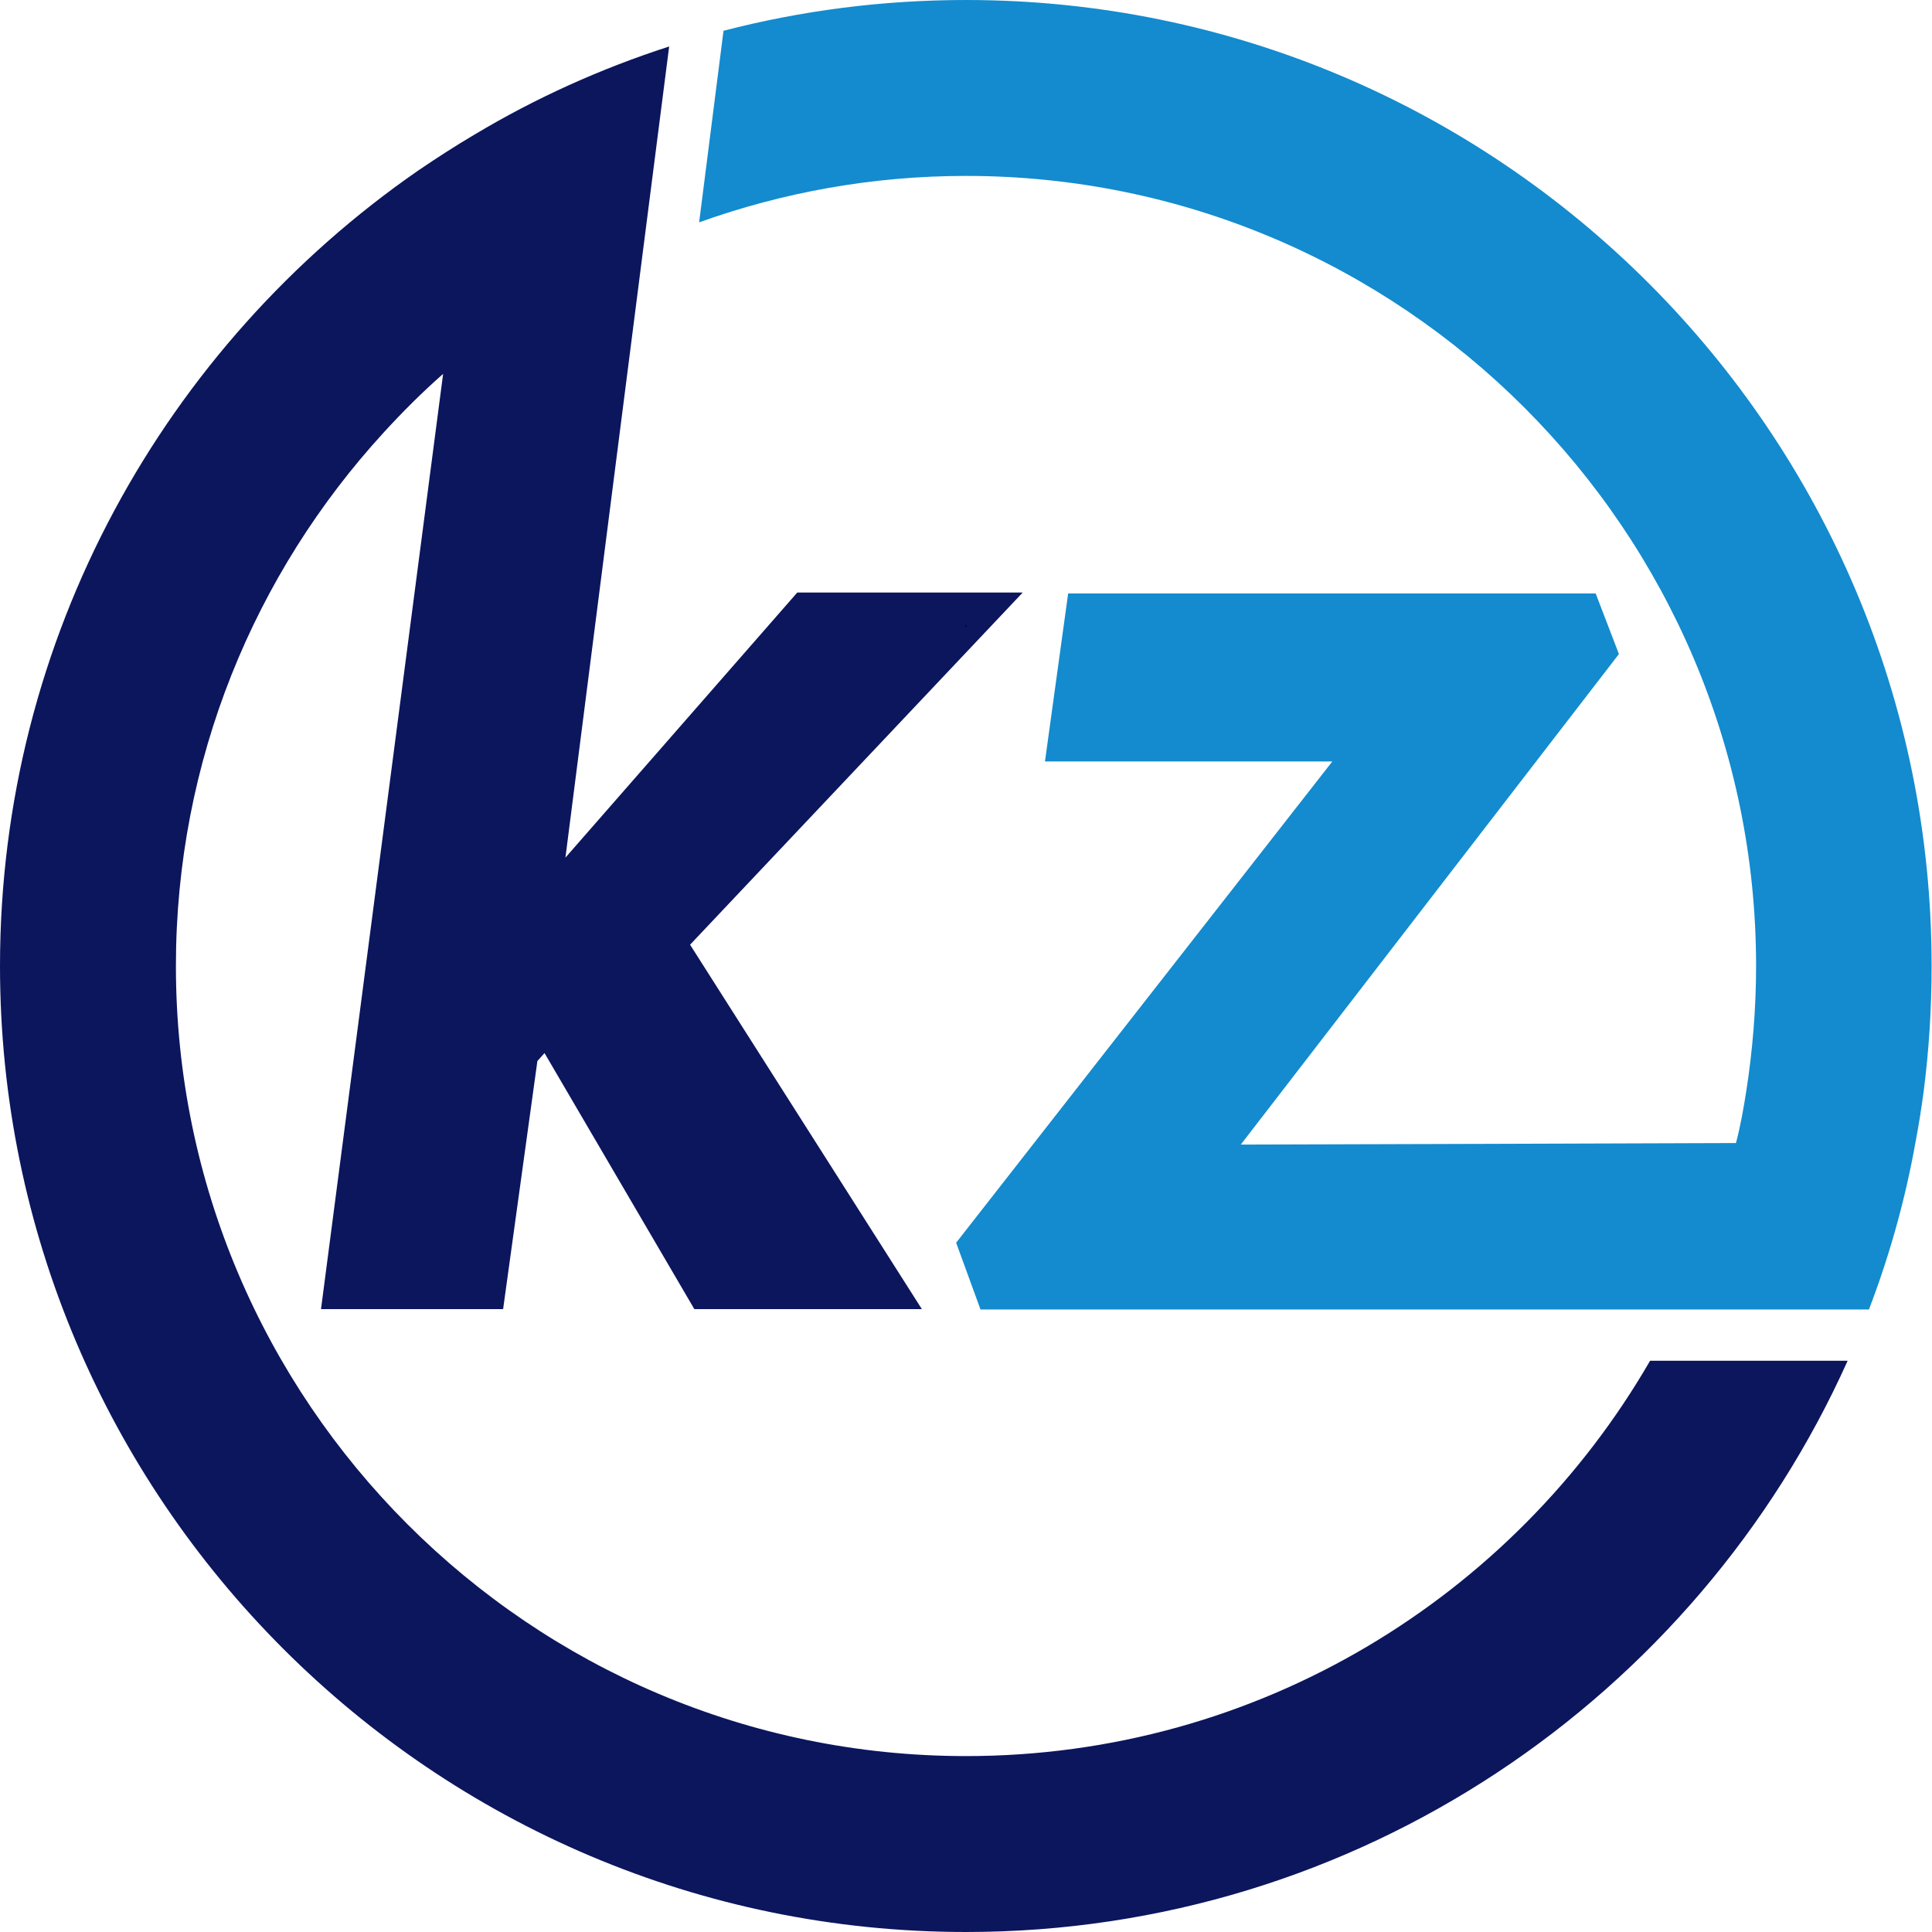
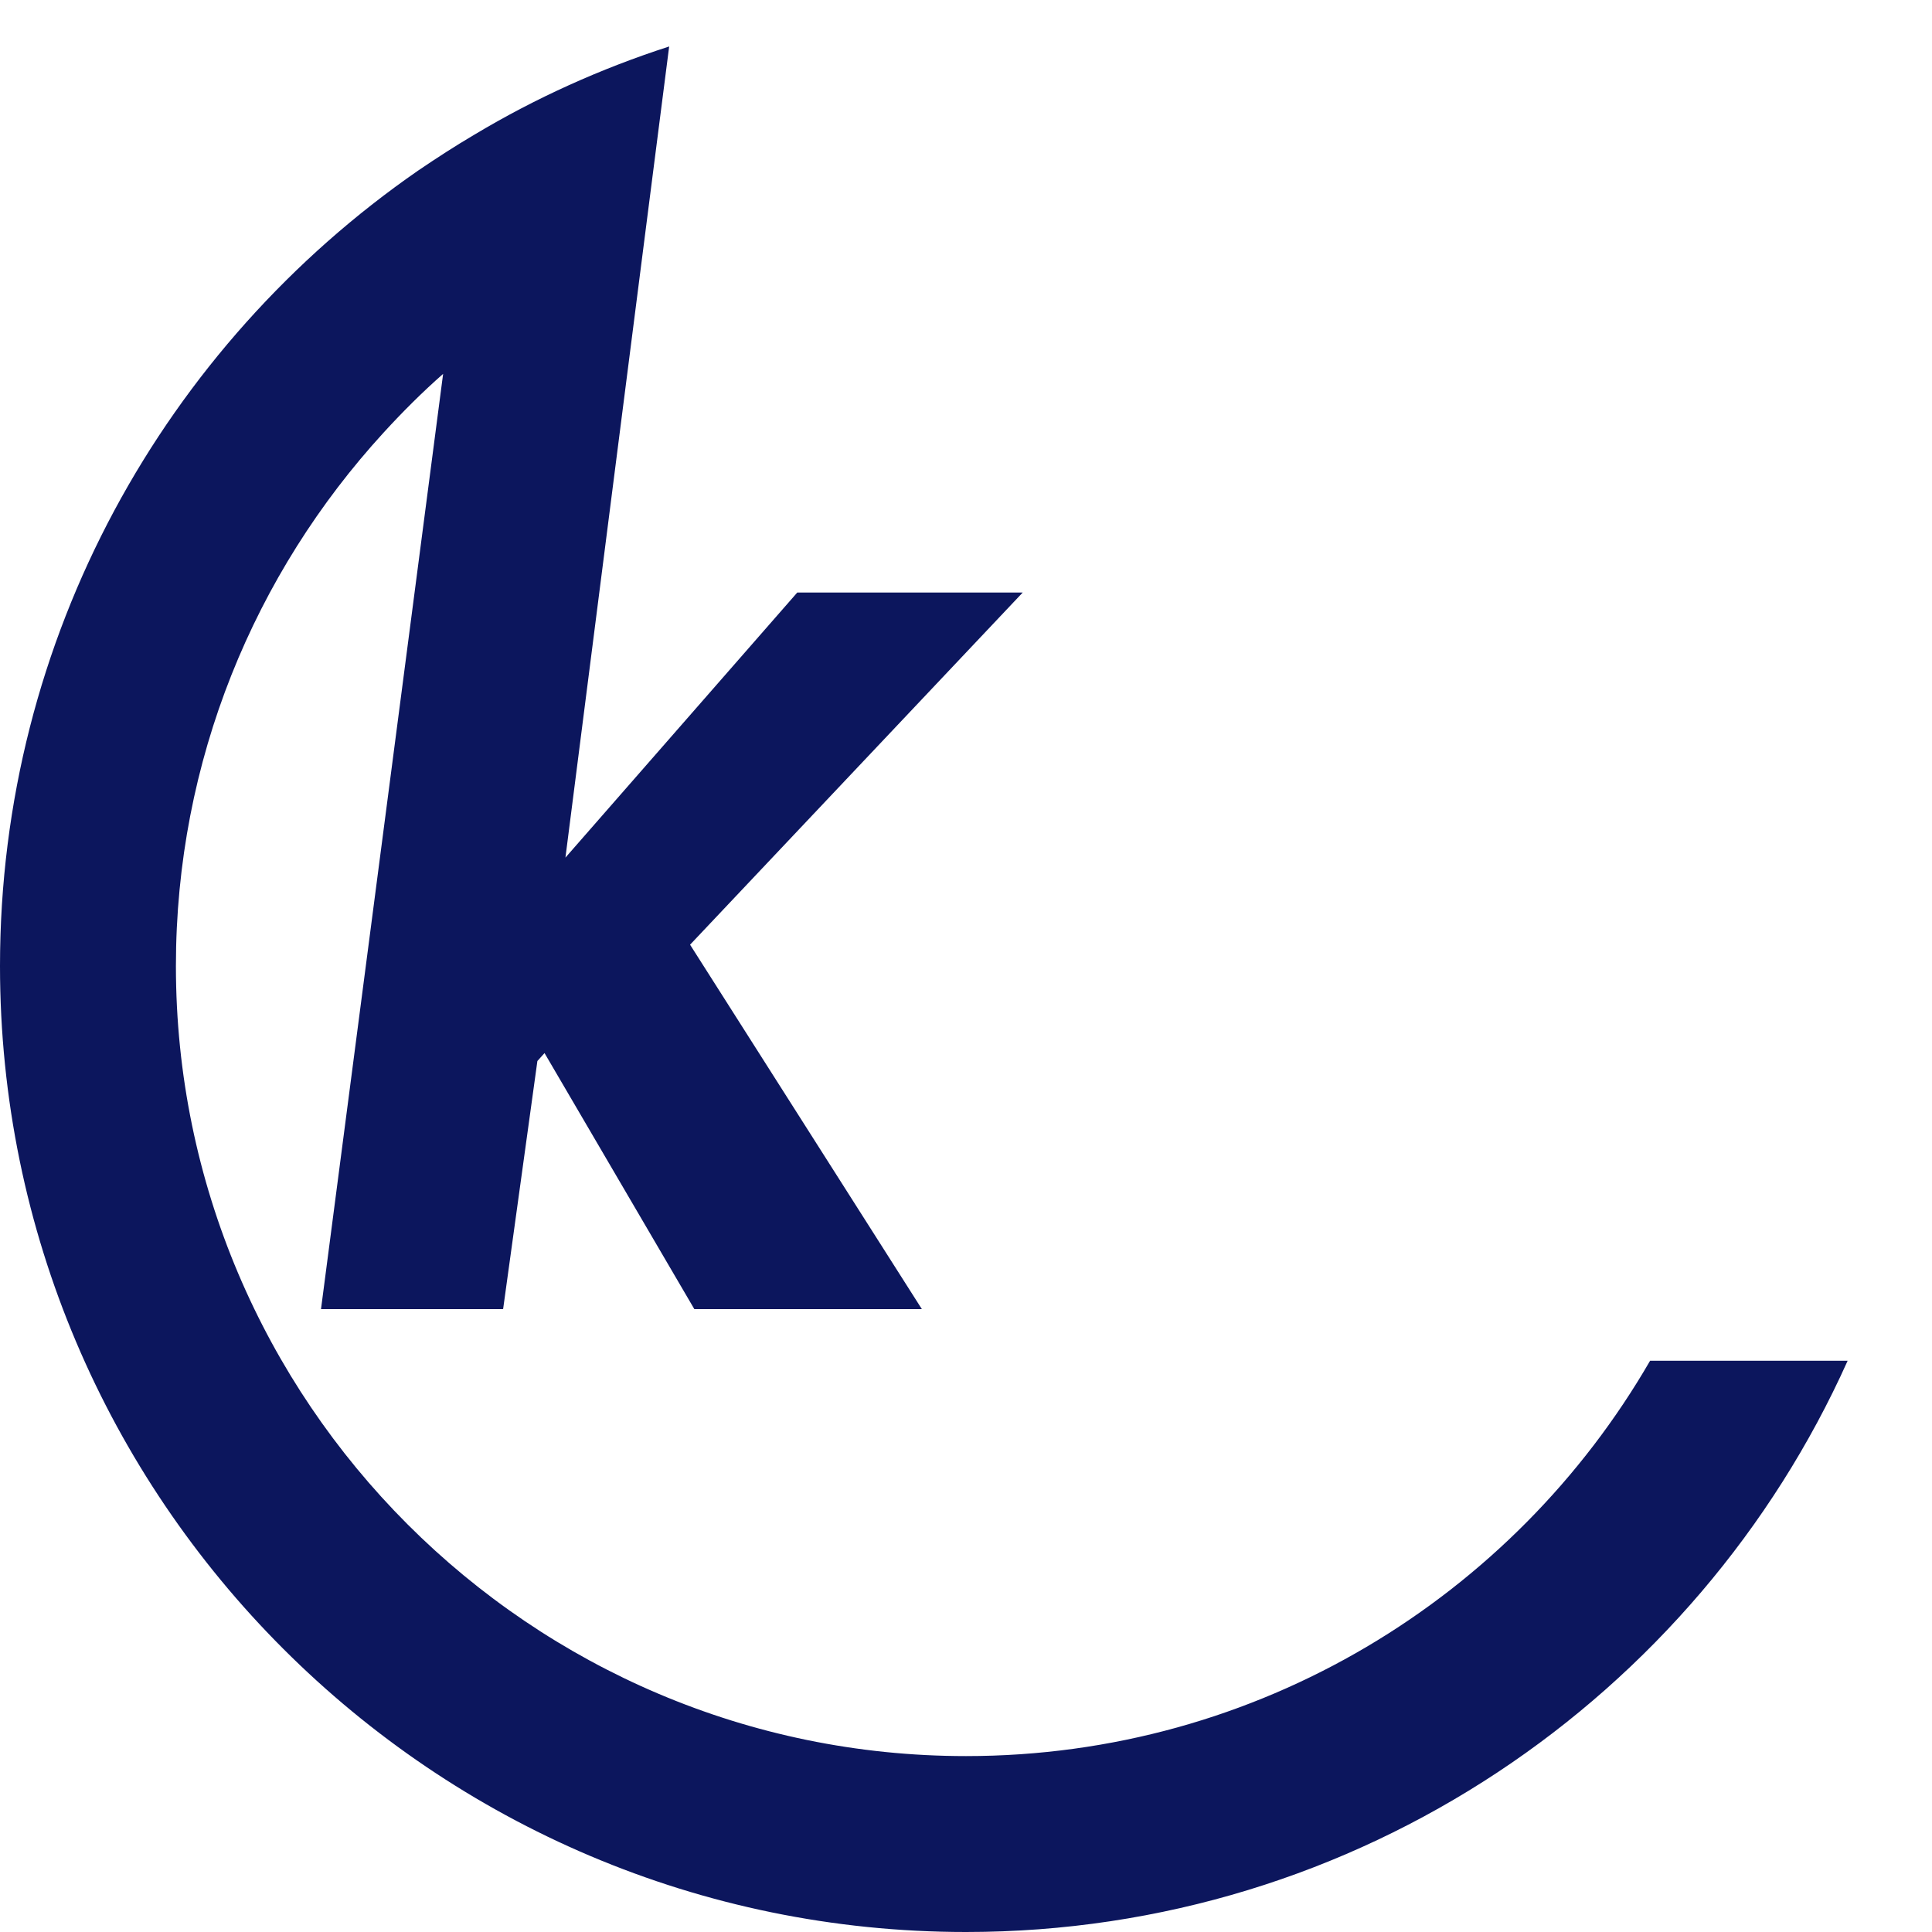
<svg xmlns="http://www.w3.org/2000/svg" width="52" zoomAndPan="magnify" viewBox="0 0 39 39" height="52" preserveAspectRatio="xMidYMid meet" version="1.0">
  <defs>
    <g />
    <clipPath id="7141b1e35f">
      <path d="M 0 0 L 38 0 L 38 39 L 0 39 Z M 0 0 " clip-rule="nonzero" />
    </clipPath>
    <clipPath id="91b2a2d62f">
      <path d="M 0 19.5 C 0 30.27 8.73 39 19.5 39 C 30.27 39 39 30.27 39 19.5 C 39 8.73 30.27 0 19.5 0 C 8.73 0 0 8.73 0 19.5 Z M 0 19.5 " clip-rule="nonzero" />
    </clipPath>
    <clipPath id="b42a3661f8">
      <path d="M 14 0 L 39 0 L 39 27 L 14 27 Z M 14 0 " clip-rule="nonzero" />
    </clipPath>
    <clipPath id="785084bc0e">
      <path d="M 0 19.5 C 0 30.27 8.73 39 19.5 39 C 30.27 39 39 30.27 39 19.5 C 39 8.73 30.27 0 19.5 0 C 8.73 0 0 8.73 0 19.5 Z M 0 19.5 " clip-rule="nonzero" />
    </clipPath>
  </defs>
  <g clip-path="url(#7141b1e35f)">
    <g clip-path="url(#91b2a2d62f)">
      <path fill="#0c165d" d="M 19.5 35.449 C 10.707 35.449 3.551 28.293 3.551 19.5 C 3.551 15.352 5.141 11.574 7.746 8.73 C 8.125 8.316 8.523 7.918 8.945 7.547 L 8.562 10.48 L 6.48 26.426 L 10.156 26.426 L 10.848 21.418 L 10.992 21.258 L 14.016 26.426 L 18.609 26.426 L 13.93 19.07 L 20.645 11.961 L 16.094 11.961 L 11.414 17.312 L 12.383 9.727 L 12.996 4.934 L 13.508 0.938 C 12.121 1.387 10.809 1.98 9.582 2.715 C 9.191 2.945 8.812 3.191 8.438 3.445 C 3.344 6.973 0 12.855 0 19.5 C 0 30.254 8.746 39 19.5 39 C 27.418 39 34.25 34.258 37.297 27.469 L 33.309 27.469 C 30.555 32.234 25.398 35.449 19.5 35.449 Z M 19.5 35.449 " fill-opacity="1" fill-rule="nonzero" />
    </g>
  </g>
  <g clip-path="url(#b42a3661f8)">
    <g clip-path="url(#785084bc0e)">
-       <path fill="#138bce" d="M 19.5 0 C 17.812 0 16.172 0.215 14.605 0.621 L 14.113 4.488 C 15.801 3.883 17.613 3.551 19.5 3.551 C 28.293 3.551 35.449 10.707 35.449 19.5 C 35.449 20.359 35.379 21.203 35.25 22.031 C 35.195 22.383 35.133 22.73 35.043 23.074 L 30.148 23.09 L 25.047 23.105 L 32.68 13.203 L 32.211 11.98 L 21.562 11.98 L 21.094 15.371 L 26.895 15.371 L 19.301 25.086 L 19.793 26.434 L 37.727 26.434 C 38.141 25.352 38.457 24.227 38.664 23.074 C 38.73 22.73 38.785 22.383 38.832 22.031 C 38.938 21.203 38.992 20.367 38.992 19.508 C 39 8.746 30.254 0 19.5 0 Z M 19.5 0 " fill-opacity="1" fill-rule="nonzero" />
-     </g>
+       </g>
  </g>
  <g fill="#000000" fill-opacity="1">
    <g transform="translate(19.454, 12.657)">
      <g>
-         <path d="M 0.031 -0.016 C 0.031 -0.016 0.031 -0.02 0.031 -0.031 L 0.062 -0.031 C 0.062 -0.02 0.055 -0.008 0.047 0 C 0.047 0 0.039 -0.004 0.031 -0.016 Z M 0.031 -0.016 " />
-       </g>
+         </g>
    </g>
  </g>
</svg>